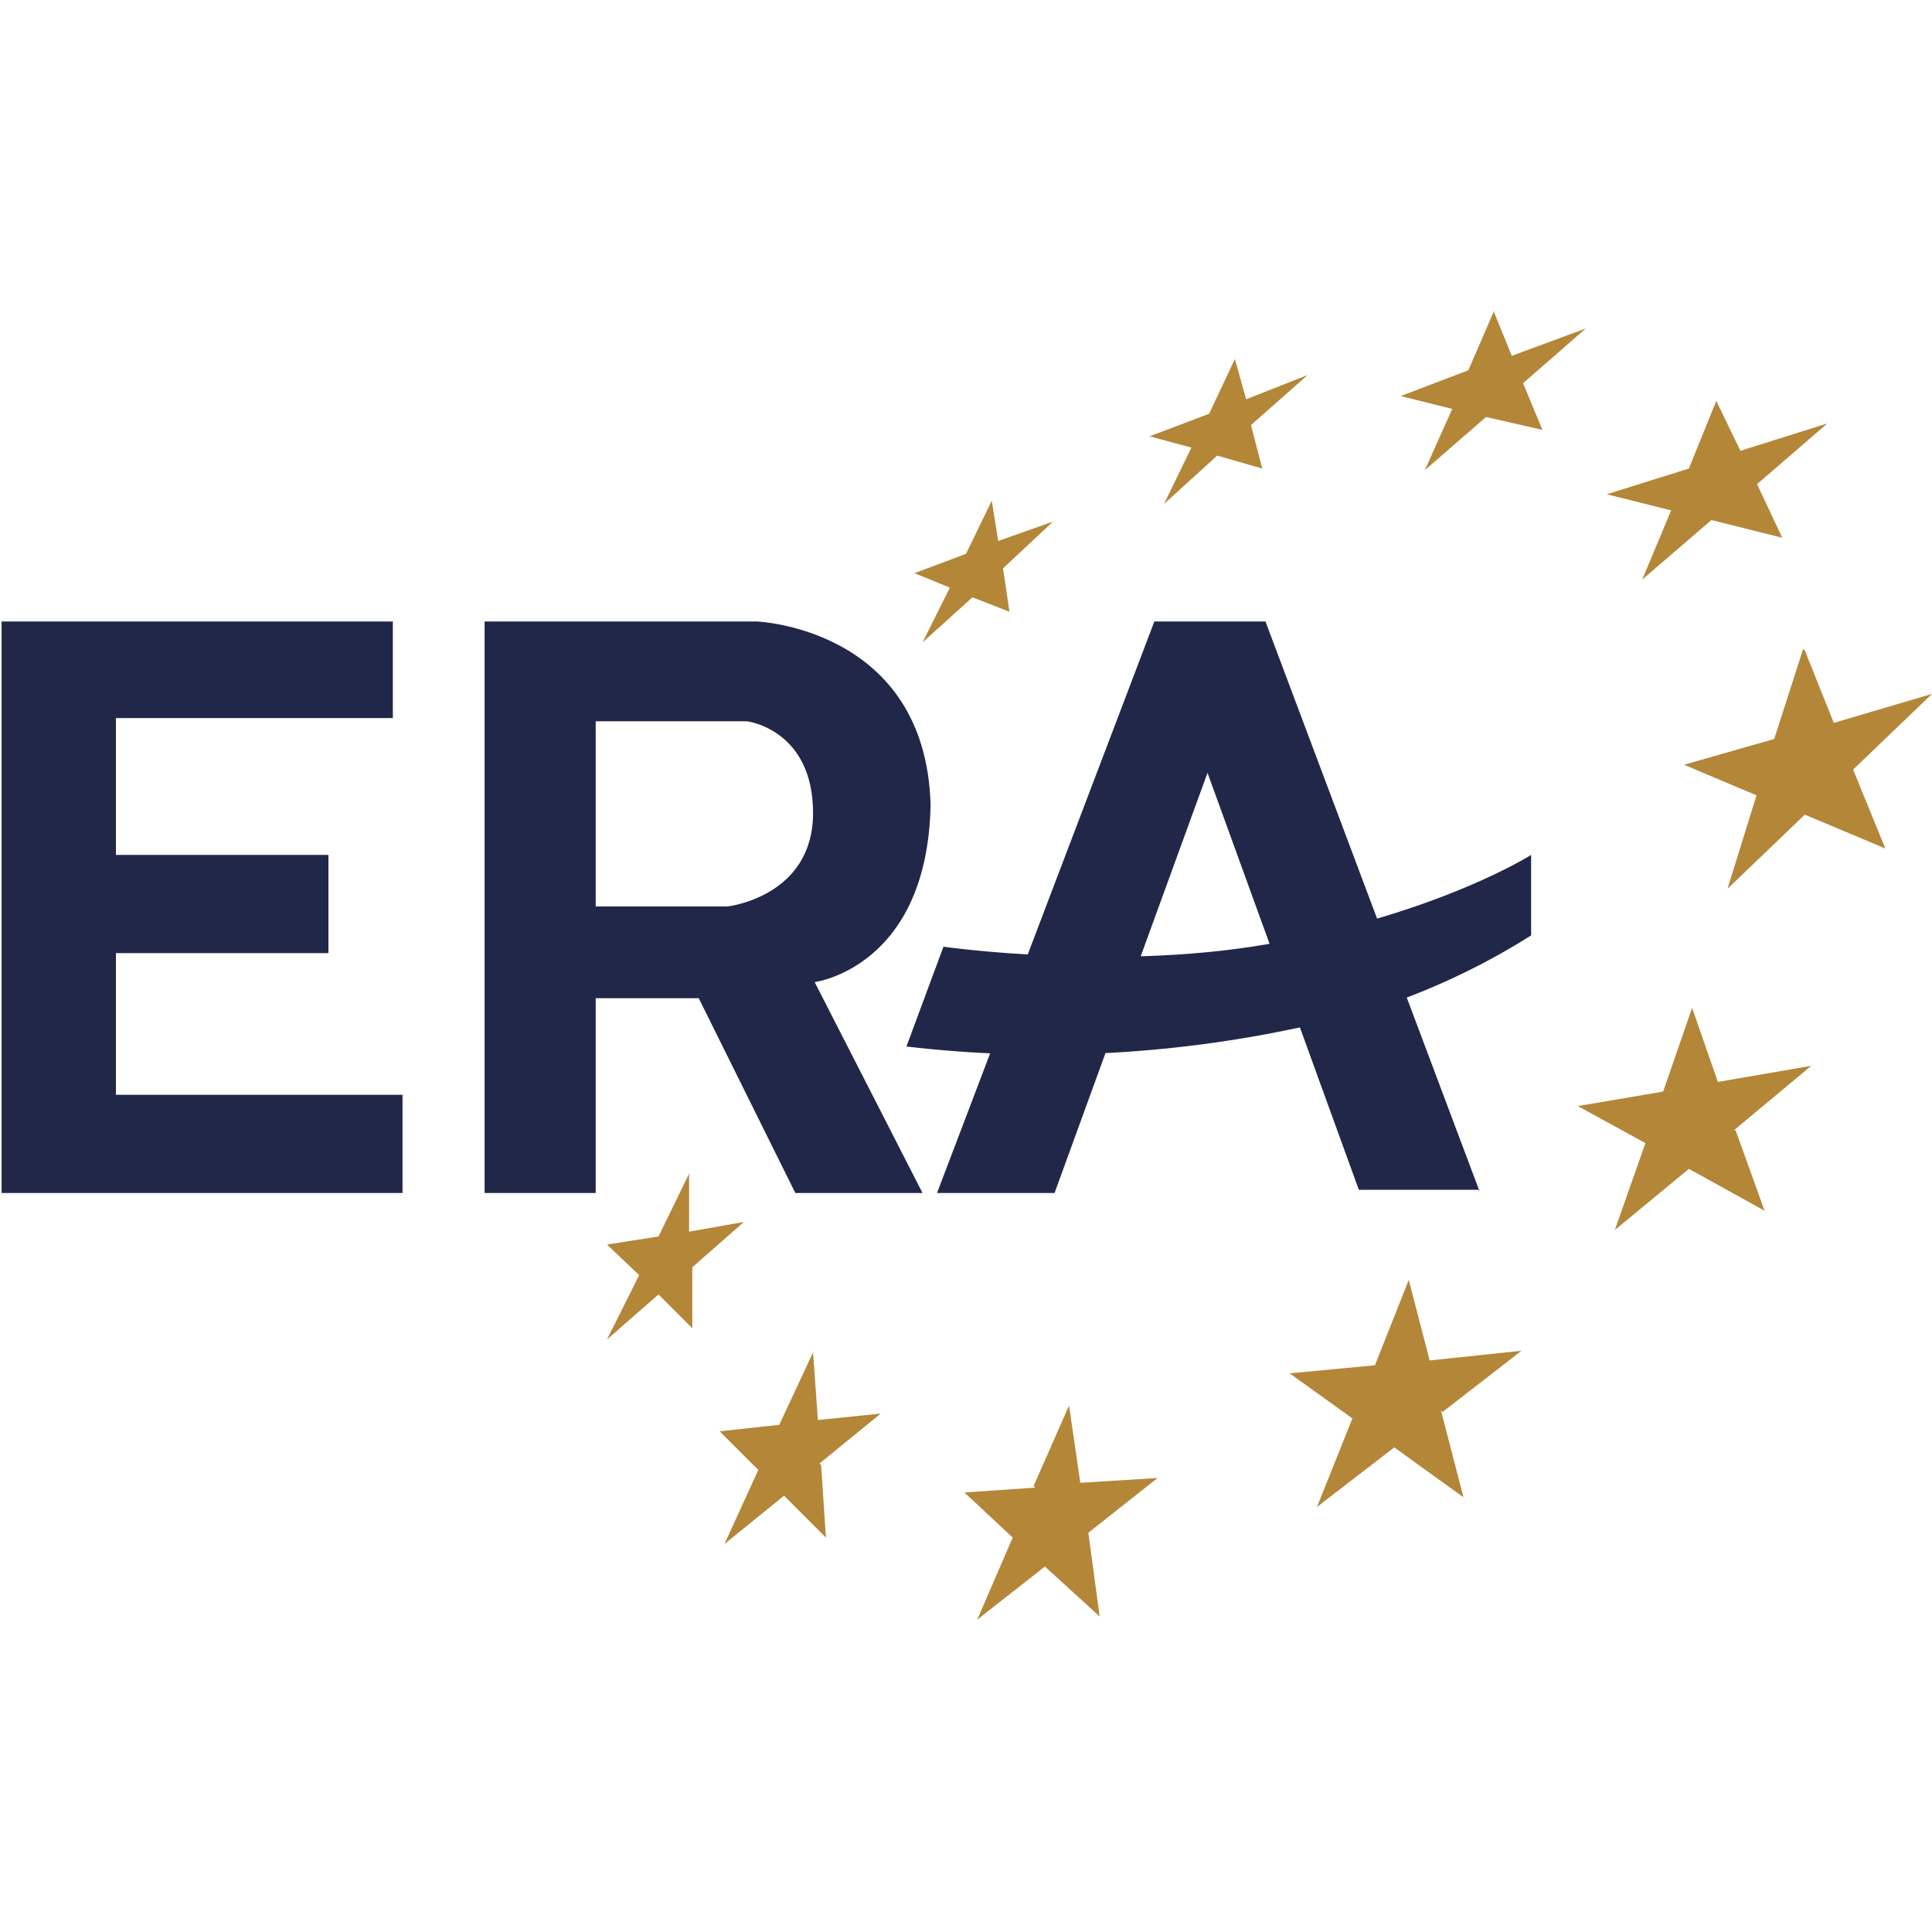
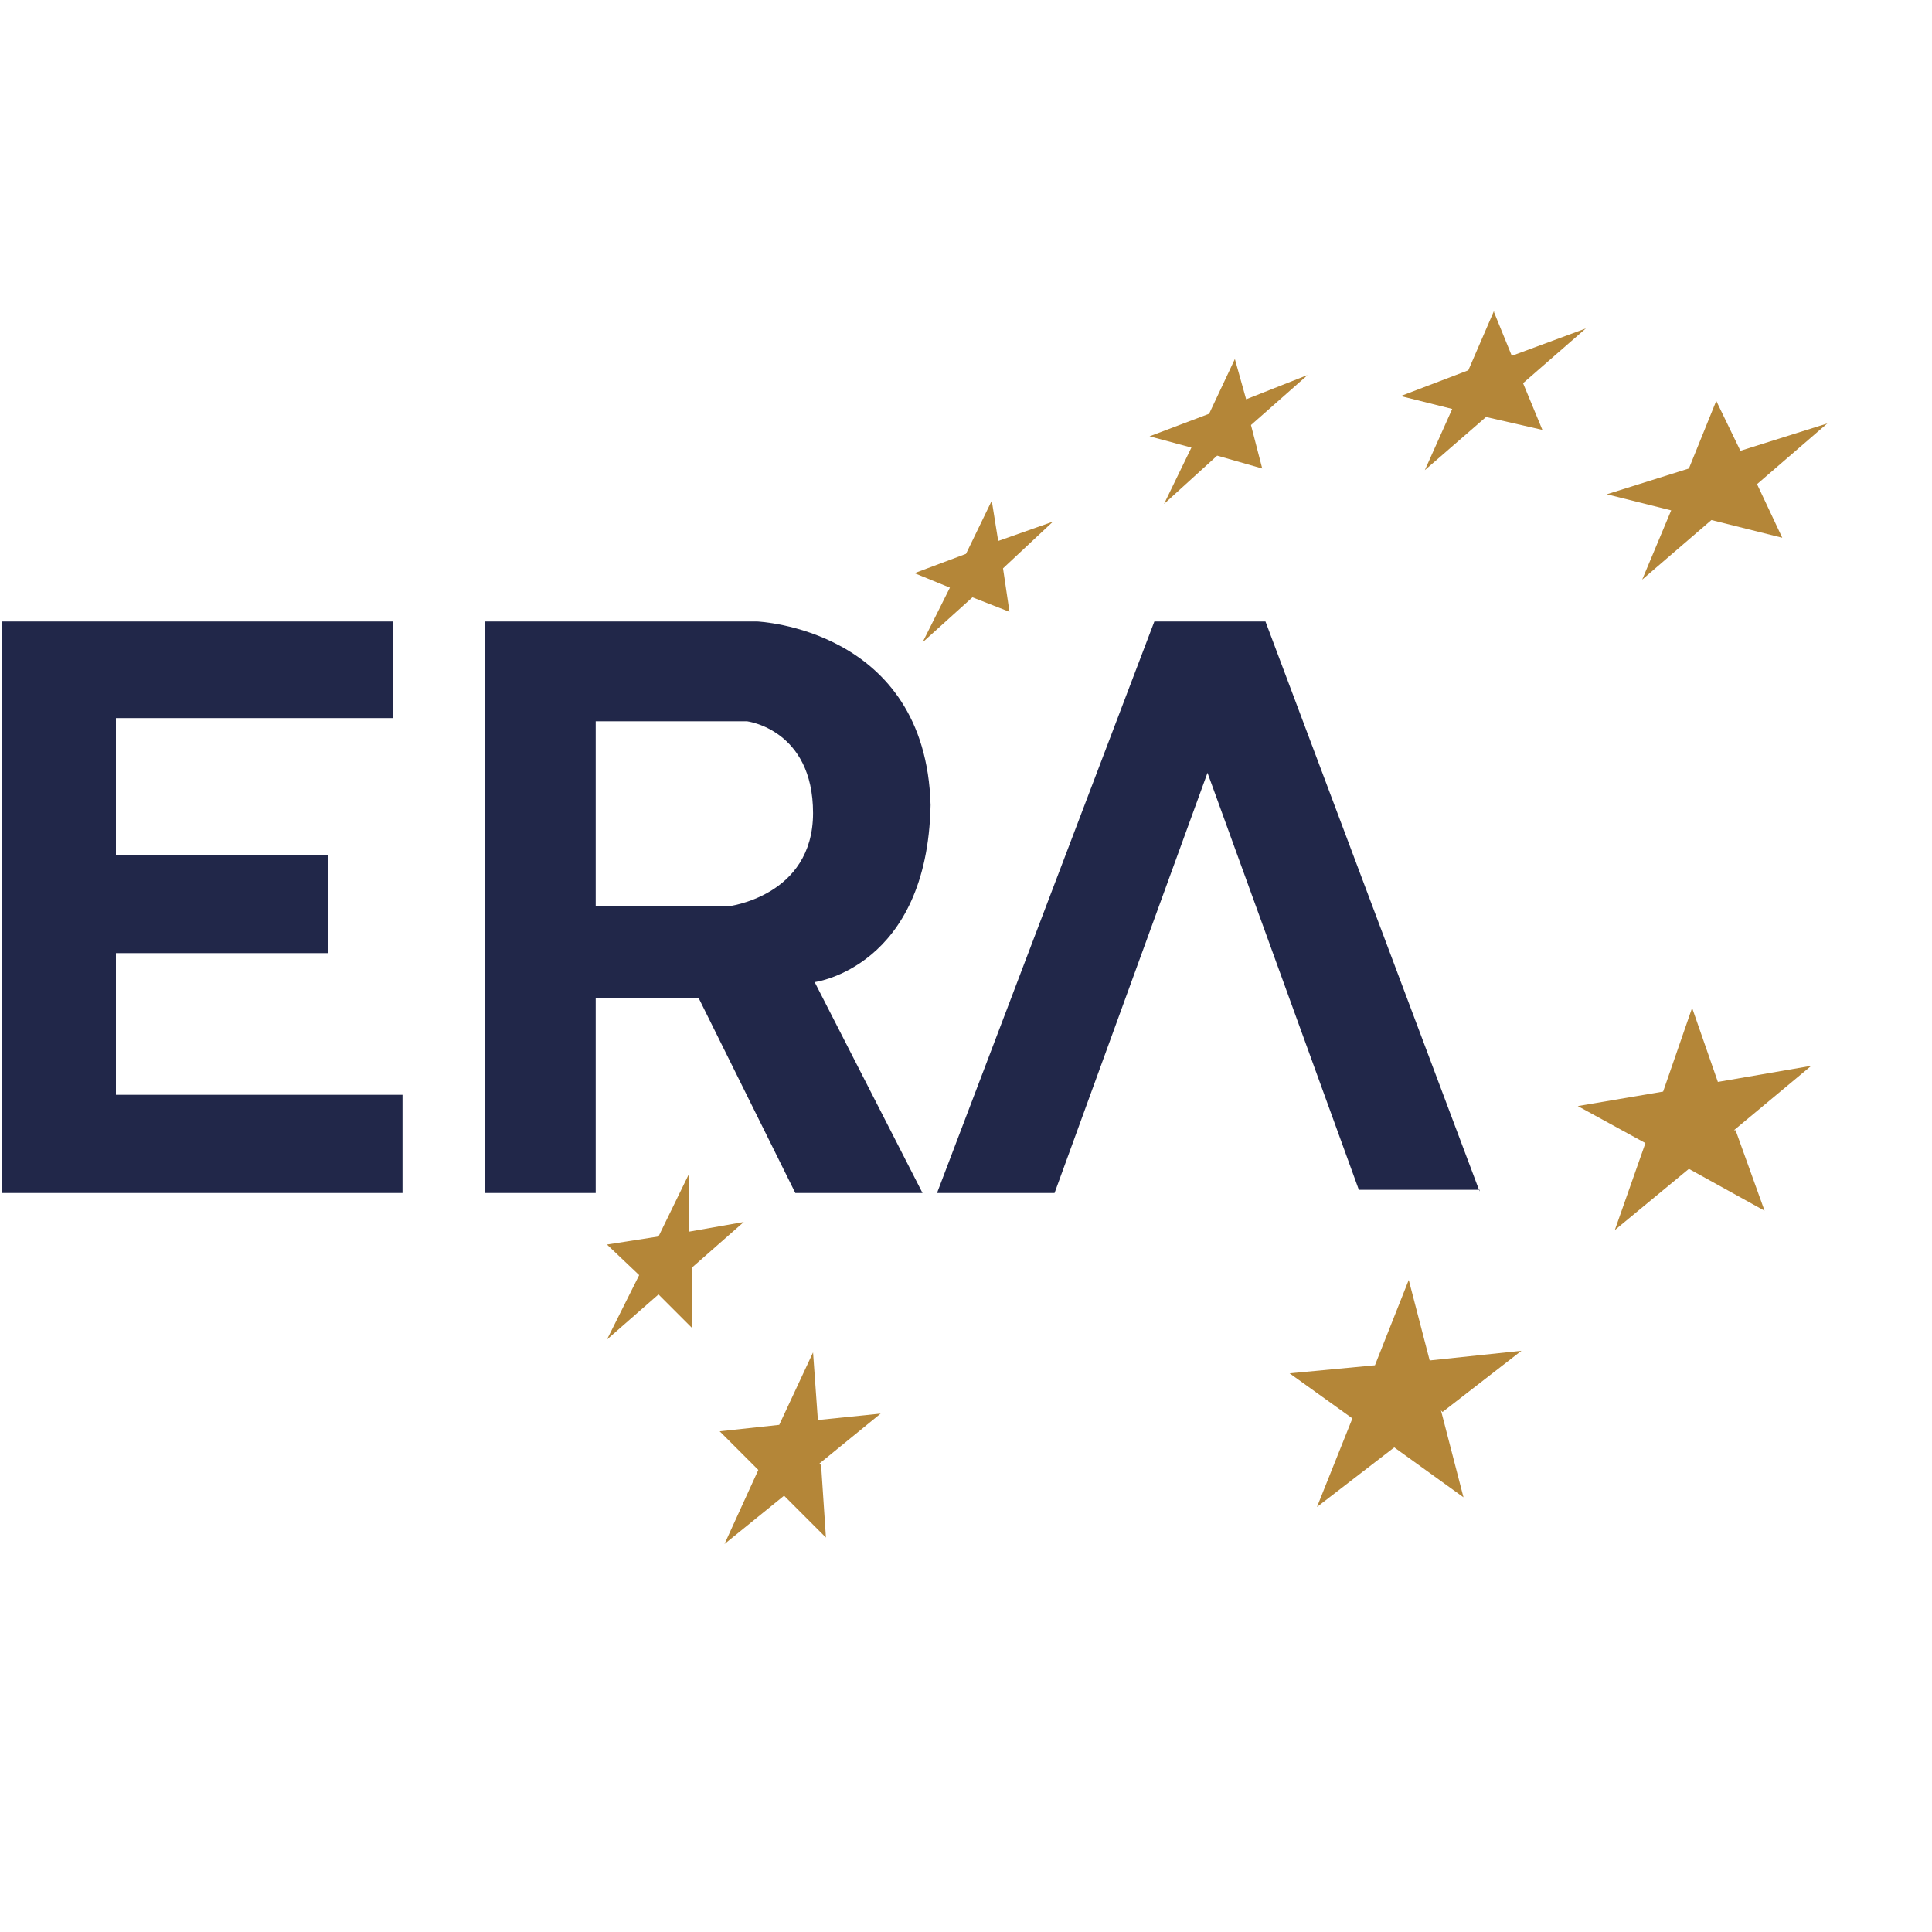
<svg xmlns="http://www.w3.org/2000/svg" id="Ebene_1" version="1.1" viewBox="0 0 120 120">
  <defs>
    <clipPath id="clippath">
      <path d="M.1 19.3h119.8v81.4H.1z" style="fill:none" />
    </clipPath>
    <style>.st0{fill:#212749}.st2{fill:#b48638}</style>
  </defs>
  <g id="Gruppe_5">
    <path id="Pfad_6" d="m81.2 23.3-3.8 1.5-.7-2.5-1.6 3.4-3.7 1.4 2.6.7-1.7 3.5 3.3-3 2.8.8-.7-2.7 3.4-3Z" class="st2" />
-     <path id="Pfad_7" d="m64.3 92.4-4.4.3 3 2.8-2.2 5.1 4.2-3.3 3.4 3.1-.7-5.2 4.3-3.4-4.8.3-.7-4.8-2.2 5Z" class="st2" />
-     <path id="Pfad_8" d="m112 40.3-1.8 5.6-5.6 1.6 4.5 1.9-1.8 5.8 4.8-4.6 5 2.1-2-4.9 4.9-4.7-6.1 1.8-1.8-4.5Z" class="st2" />
    <path id="Pfad_9" d="M92.8 19.3 91.2 23 87 24.6l3.2.8-1.7 3.8 3.8-3.3 3.5.8-1.2-2.9 3.9-3.4-4.6 1.7-1.1-2.7Z" class="st2" />
    <path id="Pfad_10" d="m109.1 30.1 4.4-3.8-5.4 1.7-1.5-3.1-1.7 4.2-5.1 1.6 4 1L102 36l4.3-3.7 4.4 1.1-1.6-3.4Z" class="st2" />
    <path id="Pfad_11" d="m107.7 70.2 4.8-4-5.8 1-1.6-4.6-1.8 5.2-5.3.9 4.2 2.3-1.9 5.4 4.6-3.8 4.7 2.6-1.8-5Z" class="st2" />
    <path id="Pfad_12" d="m89.6 87.7 4.9-3.8-5.7.6-1.3-5-2.1 5.3-5.3.5 3.9 2.8-2.2 5.5 4.8-3.7 4.3 3.1-1.4-5.4Z" class="st2" />
    <path id="Pfad_13" d="m62.3 35.3 3.1-2.9-3.4 1.2-.4-2.5-1.6 3.3-3.2 1.2 2.2.9-1.7 3.4 3.1-2.8 2.3.9z" class="st2" />
    <path id="Pfad_14" d="m42.9 78.8 3.3-2.9-3.4.6v-3.6l-1.9 3.9-3.2.5 2 1.9-2 4 3.2-2.8 2.1 2.1v-3.8Z" class="st2" />
-     <path id="Pfad_15" d="m50.9 90.9 3.8-3.1-3.9.4-.3-4.2-2.1 4.5-3.7.4 2.4 2.4-2.1 4.6 3.7-3 2.6 2.6L51 91Z" class="st2" />
+     <path id="Pfad_15" d="m50.9 90.9 3.8-3.1-3.9.4-.3-4.2-2.1 4.5-3.7.4 2.4 2.4-2.1 4.6 3.7-3 2.6 2.6L51 91" class="st2" />
    <path id="Pfad_16" d="M.1 38.6v35.5H25V68H7.2v-8.8h13.2v-6.1H7.2v-8.5h17.2v-6z" class="st0" />
    <g id="Gruppe_2" style="clip-path:url(#clippath)">
      <g id="Gruppe_1">
        <path id="Pfad_17" d="M45.3 56.3H37V44.8h9.4s4.1.5 4.1 5.7-5.3 5.8-5.3 5.8M57.8 50C57.5 39 47 38.6 47 38.6H30.1v35.5H37V62h6.4l6 12.1h7.9L50.6 61s7-.9 7.2-11" class="st0" />
        <path id="Pfad_18" d="M91.9 74 78.6 38.6h-6.9L58.2 74.1h7.3L75 48l9.4 25.9h7.5Z" class="st0" />
-         <path id="Pfad_19" d="M81.7 63.6C73.4 65.5 64.8 66 56.3 65l2.3-6.2s11.1 1.6 20.9-.3c10.1-1.9 15.6-5.4 15.6-5.4v5c-4.1 2.6-8.7 4.5-13.4 5.6" class="st0" />
      </g>
    </g>
  </g>
</svg>